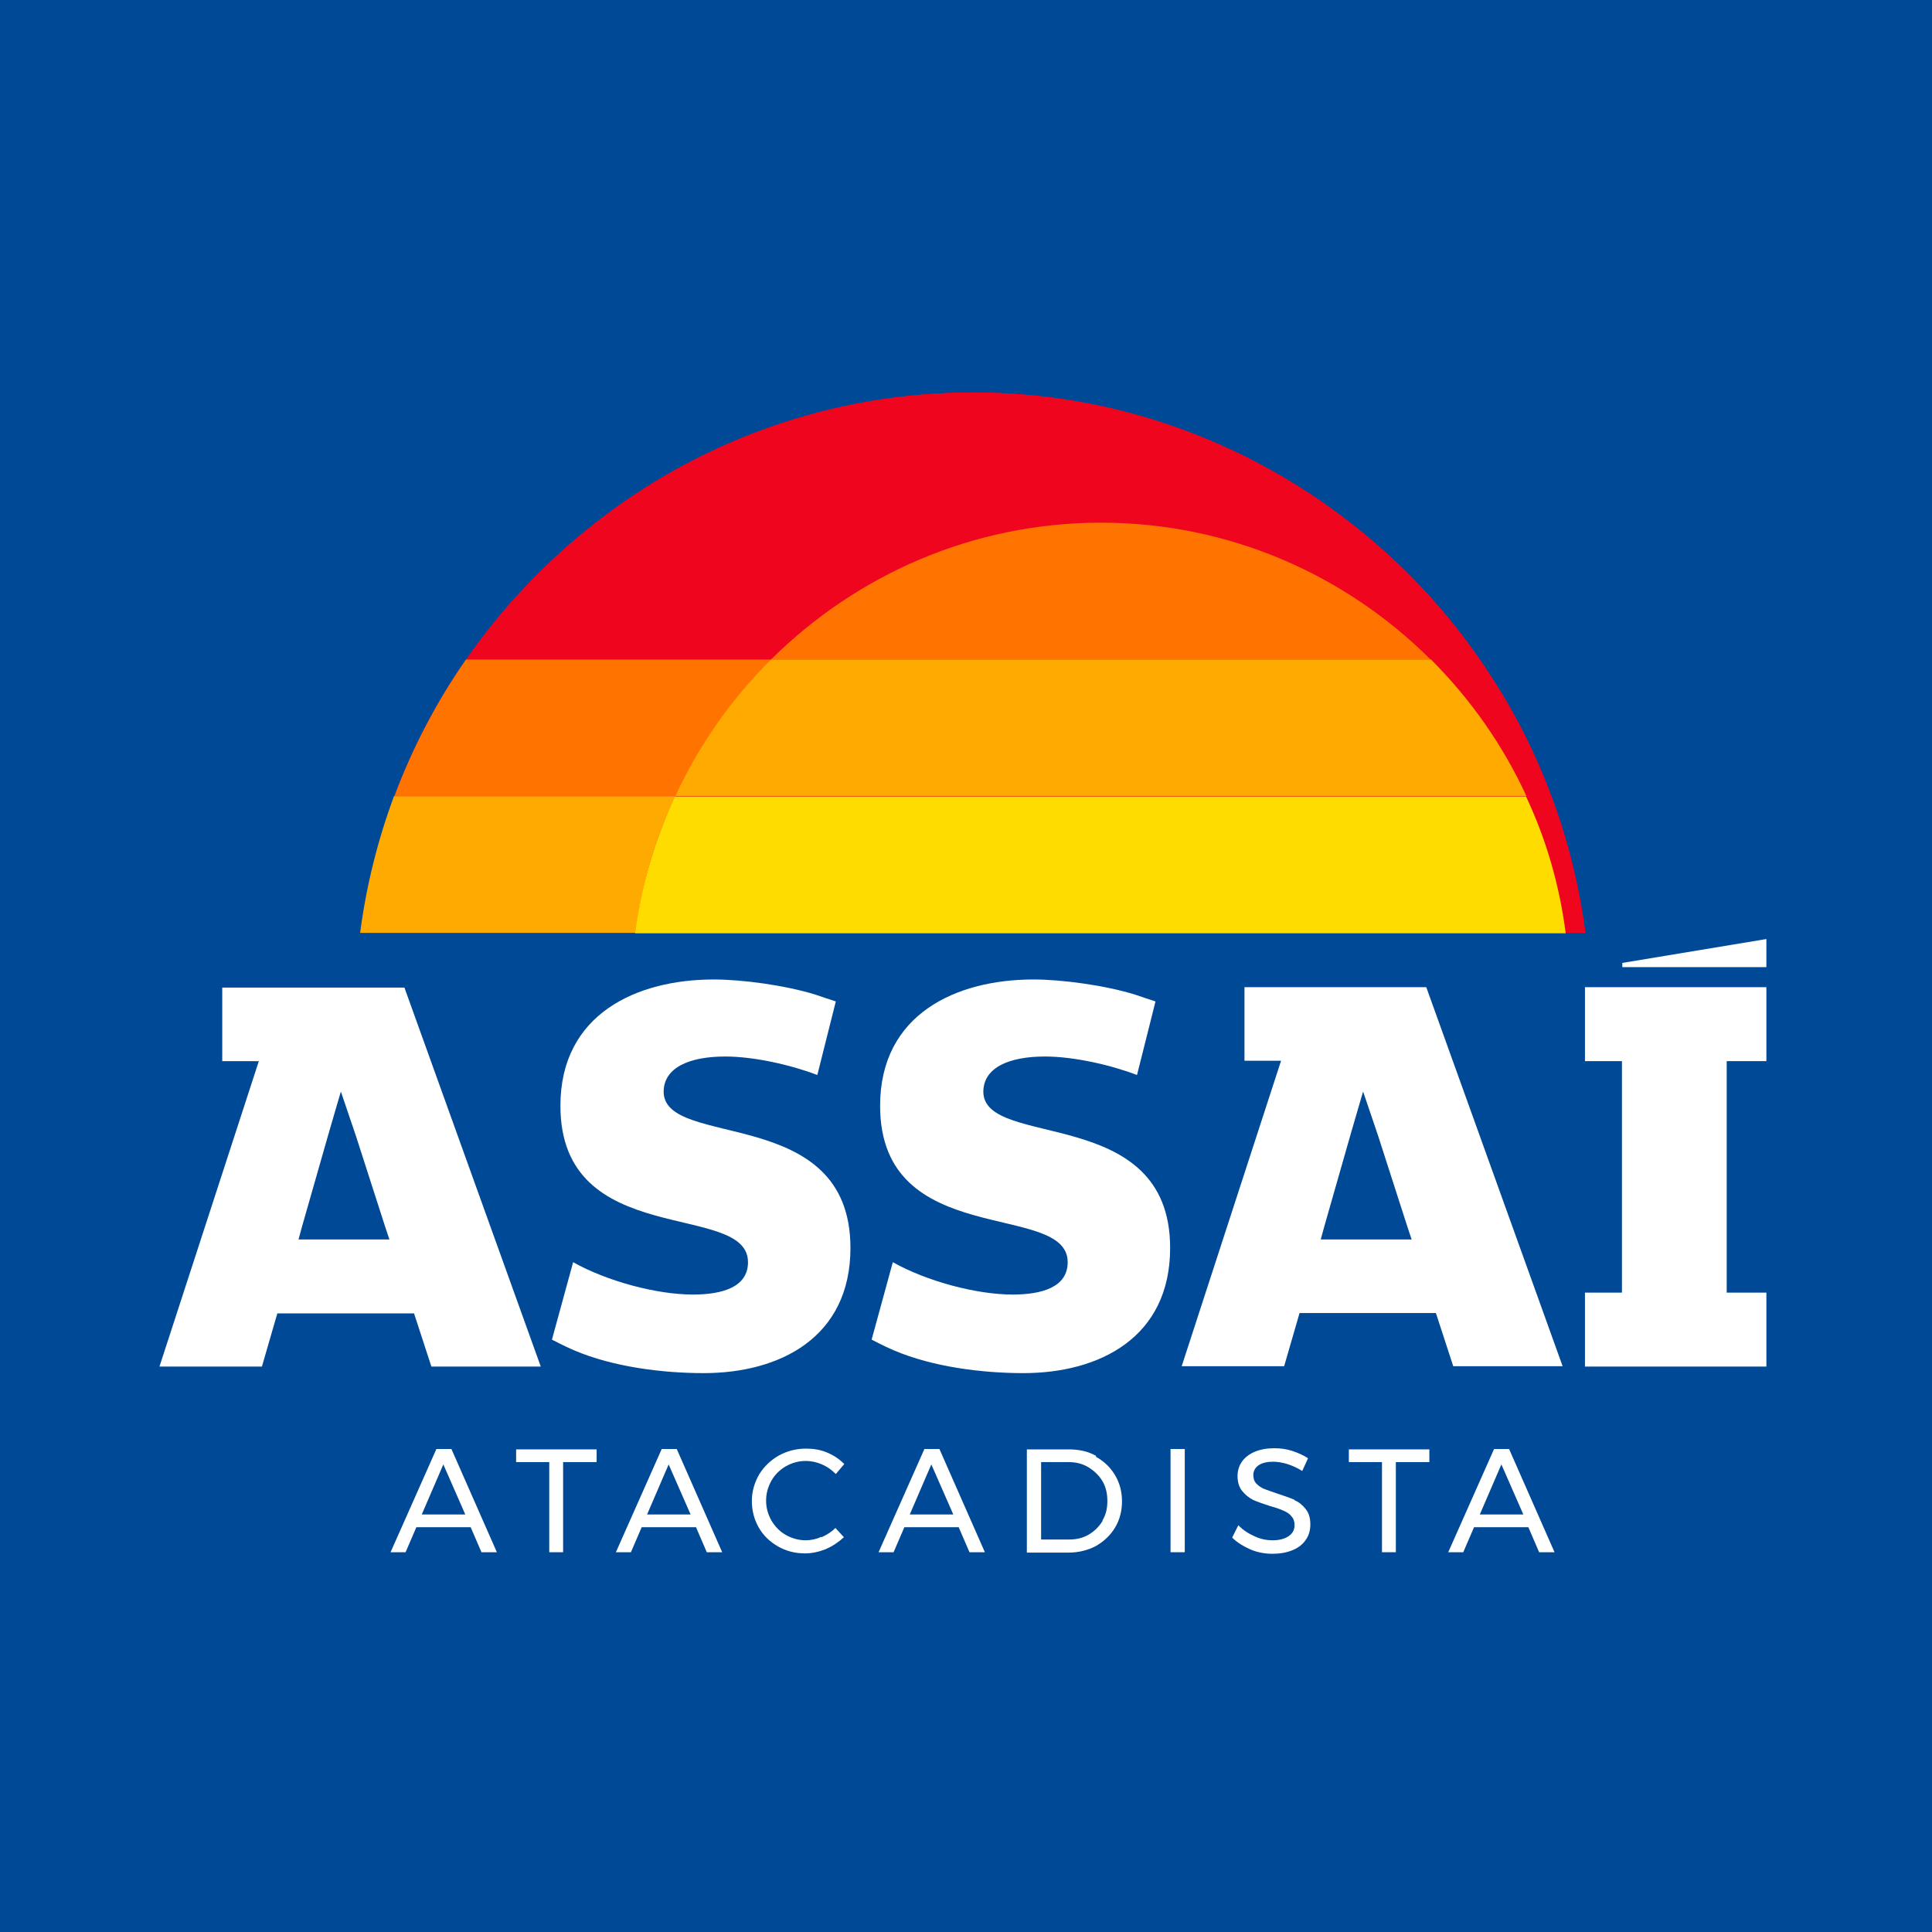
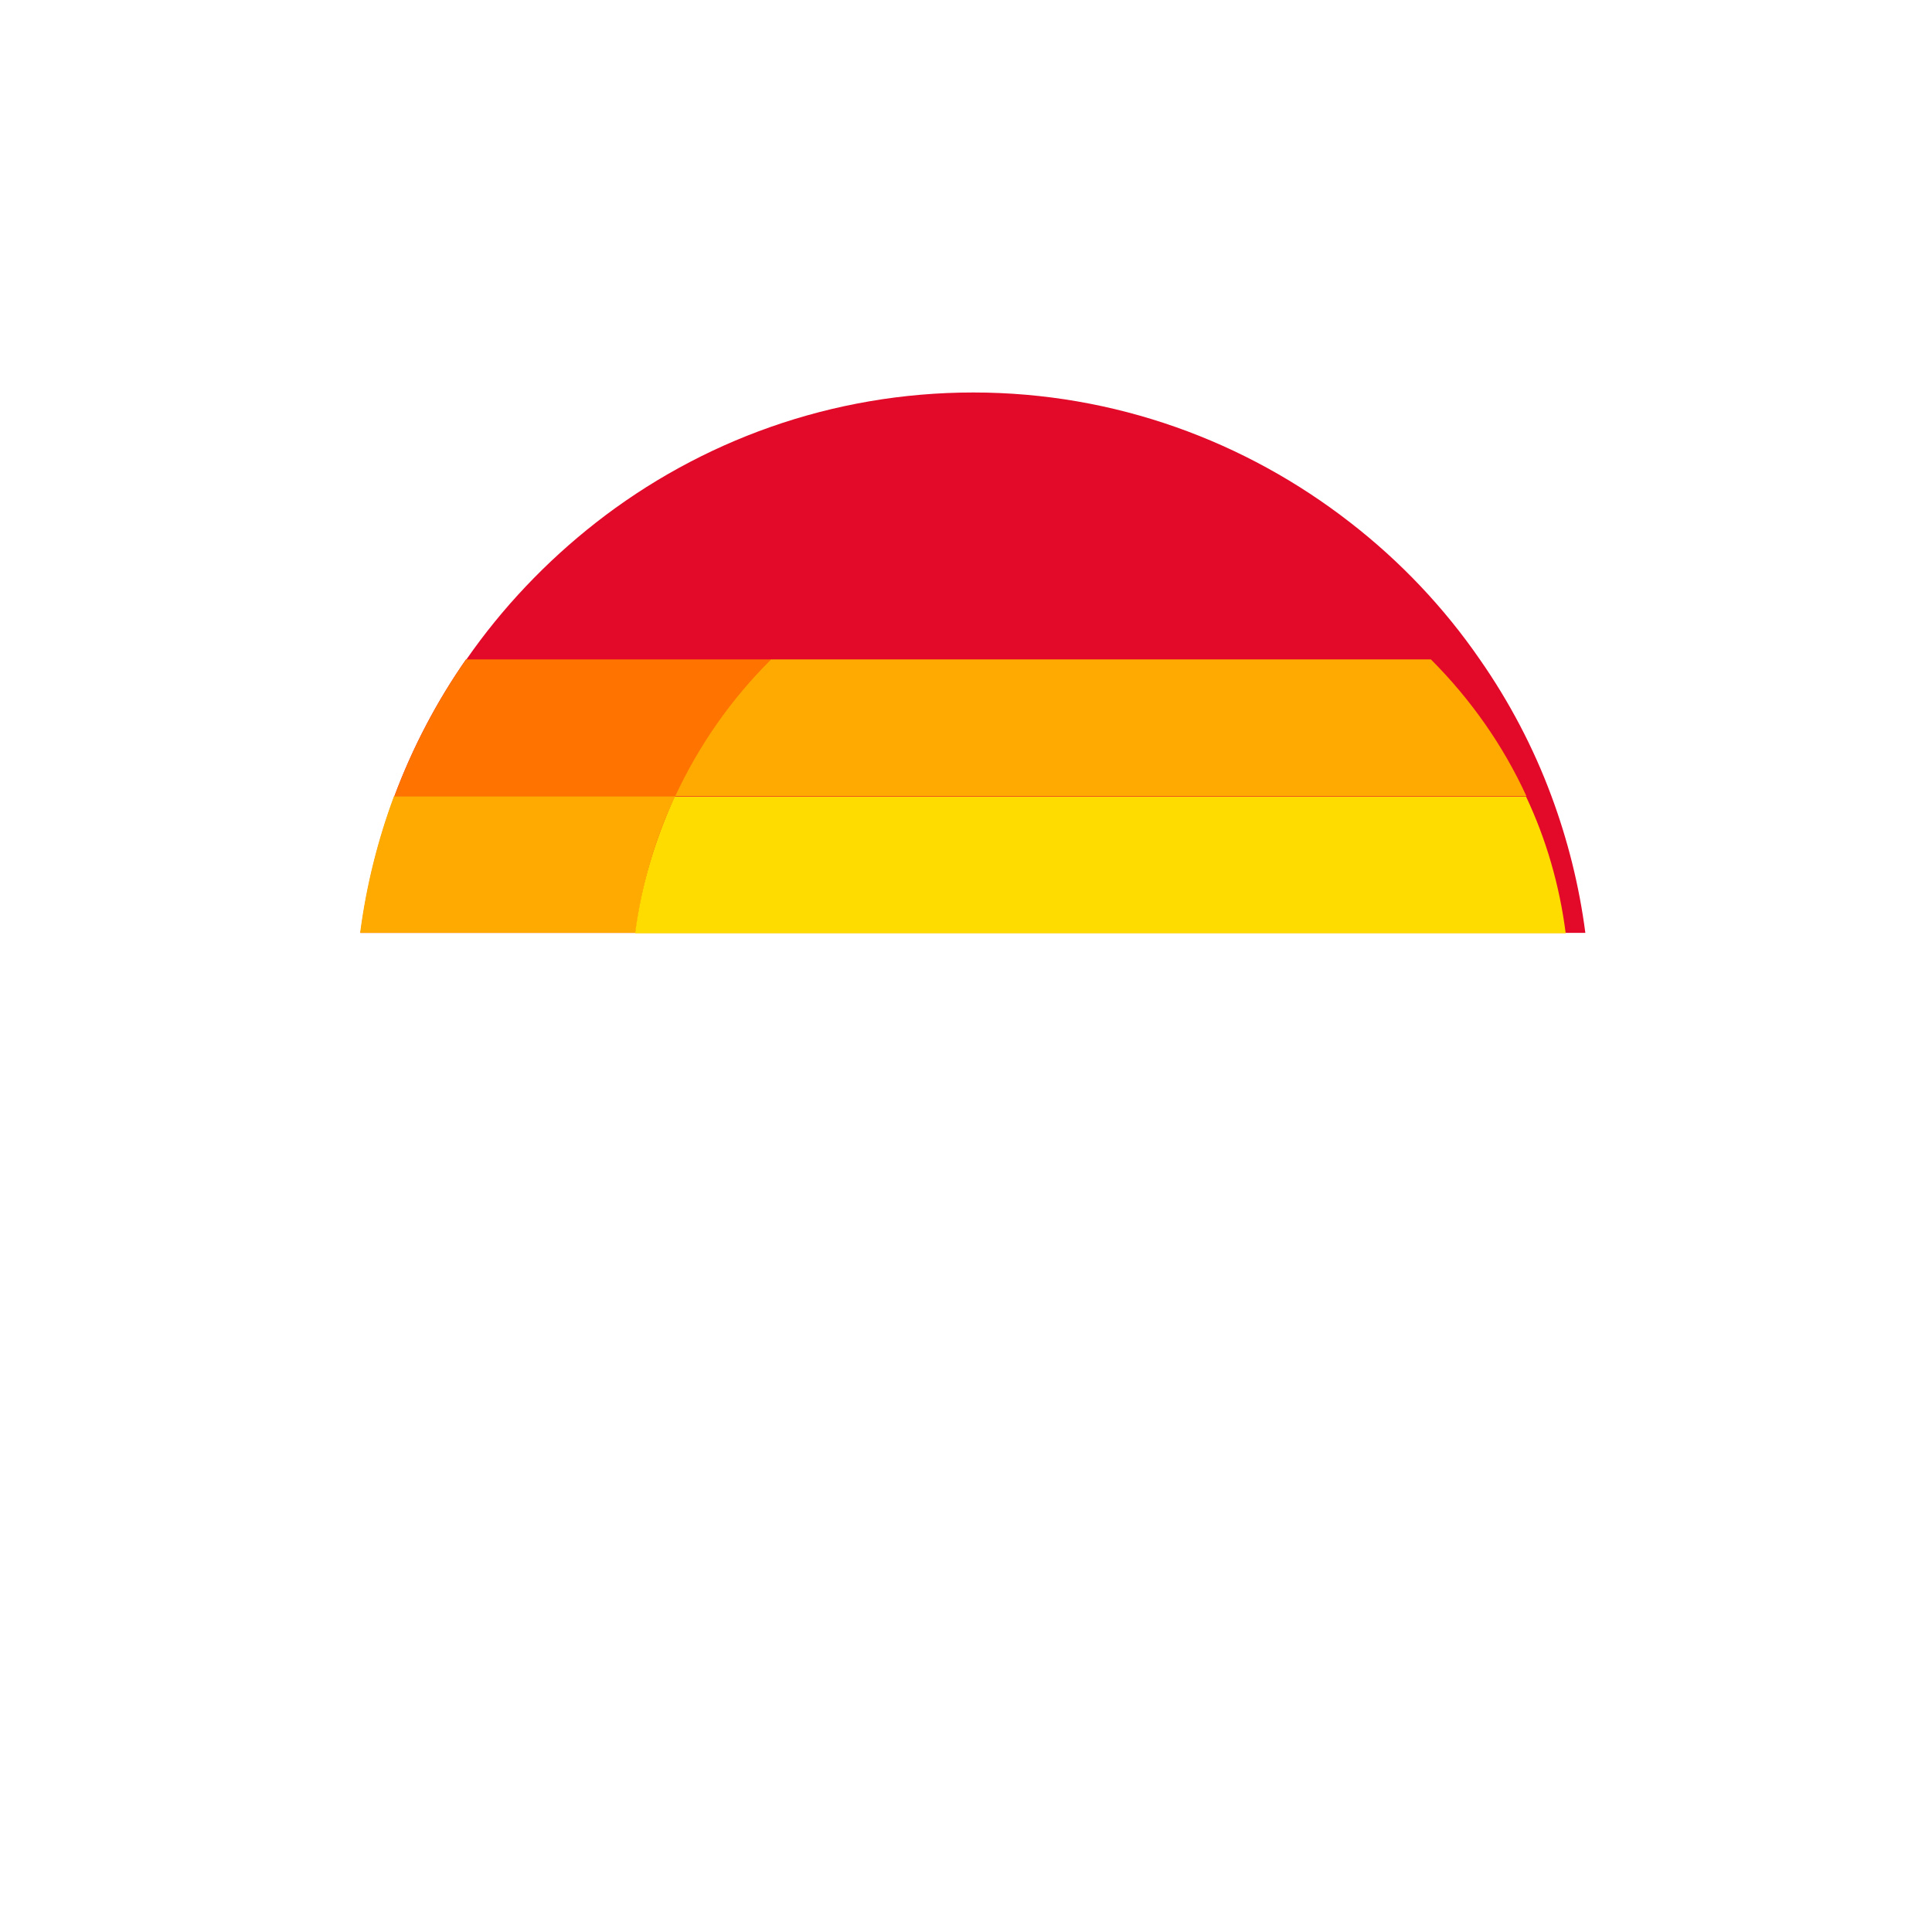
<svg xmlns="http://www.w3.org/2000/svg" id="Camada_1" data-name="Camada 1" viewBox="0 0 50.16 50.16">
  <defs>
    <style>
      .cls-1 {
        fill: #ffdc00;
      }

      .cls-2 {
        fill: #ff7300;
      }

      .cls-3 {
        fill: #fff;
      }

      .cls-4 {
        fill: #e20929;
      }

      .cls-5 {
        fill: none;
      }

      .cls-6 {
        fill: #f0051e;
      }

      .cls-7 {
        clip-path: url(#clippath-1);
      }

      .cls-8 {
        fill: #fa0;
      }

      .cls-9 {
        fill: #004996;
      }

      .cls-10 {
        clip-path: url(#clippath);
      }
    </style>
    <clipPath id="clippath">
      <rect class="cls-5" x="0" width="50" height="50" />
    </clipPath>
    <clipPath id="clippath-1">
      <rect class="cls-5" x="0" width="50" height="50" />
    </clipPath>
  </defs>
-   <rect class="cls-9" y="0" width="50.16" height="50.16" />
  <g class="cls-10">
    <g class="cls-7">
      <polygon class="cls-4" points="9.35 24.23 16.5 24.23 16.5 24.23 9.35 24.23" />
      <polyline class="cls-4" points="40.65 24.23 41.15 24.23 41.15 24.23 40.65 24.23 40.65 24.23" />
      <path class="cls-4" d="M12.1,17.12c-.76,1.09-1.39,2.29-1.86,3.55-.42,1.13-.72,2.32-.88,3.55h31.8c-.16-1.23-.46-2.42-.88-3.55-.47-1.27-1.1-2.46-1.86-3.55-.93-1.35-2.07-2.55-3.36-3.55-2.71-2.11-6.11-3.38-9.79-3.38s-7.09,1.26-9.8,3.38c-1.29,1.01-2.43,2.21-3.36,3.55" />
      <path class="cls-8" d="M17.53,20.67h-7.3c-.42,1.13-.72,2.32-.88,3.55h7.15c.16-1.25.51-2.45,1.03-3.55" />
      <path class="cls-2" d="M20.02,17.12h-7.92c-.76,1.09-1.39,2.29-1.86,3.55h7.3c.62-1.33,1.46-2.53,2.49-3.55" />
-       <path class="cls-6" d="M40.27,20.67c-.47-1.27-1.1-2.46-1.86-3.55-.93-1.35-2.07-2.55-3.36-3.55-2.71-2.11-6.11-3.38-9.79-3.38s-7.09,1.26-9.8,3.38c-1.29,1.01-2.43,2.21-3.36,3.55h7.92c2.2-2.19,5.23-3.55,8.57-3.55s6.36,1.36,8.56,3.55c1.02,1.02,1.87,2.22,2.48,3.55.51,1.11.86,2.3,1.03,3.55h.5c-.16-1.23-.46-2.42-.88-3.55" />
      <path class="cls-8" d="M37.14,17.12h-17.12c-1.03,1.02-1.87,2.22-2.49,3.55h22.1c-.61-1.33-1.46-2.53-2.48-3.55" />
      <path class="cls-1" d="M16.5,24.23h24.15c-.16-1.25-.51-2.45-1.03-3.55h-22.1c-.51,1.11-.87,2.3-1.03,3.55" />
-       <path class="cls-2" d="M28.59,13.57c-3.34,0-6.36,1.36-8.57,3.55h17.12c-2.2-2.19-5.22-3.55-8.56-3.55" />
      <path class="cls-3" d="M17.23,28.35c0-.64.68-.92,1.6-.92.75,0,1.71.22,2.39.48l.48-1.91s-.49-.16-.54-.18c-.78-.24-1.89-.39-2.63-.39-1.99,0-3.98.89-3.98,3.28,0,3.76,4.87,2.46,4.87,4.06,0,.65-.67.84-1.43.84-.93,0-2.22-.34-3.11-.84l-.55,2.01s.32.17.58.28c1.01.43,2.29.59,3.36.59,1.97,0,3.81-.92,3.81-3.25,0-3.75-4.85-2.55-4.85-4.06" />
      <path class="cls-3" d="M25.53,28.35c0-.64.68-.92,1.6-.92.75,0,1.71.22,2.39.48l.48-1.91s-.49-.16-.54-.18c-.78-.24-1.89-.39-2.63-.39-1.99,0-3.98.89-3.98,3.28,0,3.76,4.87,2.46,4.87,4.06,0,.65-.67.84-1.43.84-.93,0-2.22-.34-3.11-.84l-.55,2.01s.32.17.58.28c1.01.43,2.29.59,3.36.59,1.97,0,3.81-.92,3.81-3.25,0-3.75-4.85-2.55-4.85-4.06" />
      <polygon class="cls-3" points="42.12 25 42.12 25.11 45.86 25.11 45.86 24.38 42.12 25" />
      <path class="cls-3" d="M32.31,25.63v1.91h.95l-2.58,7.93h2.66l.4-1.38h3.54l.45,1.38h2.84l-3.54-9.84h-4.73ZM34.38,31.85l.68-2.38c.17-.59.33-1.13.33-1.13,0,0,.2.59.39,1.15l.76,2.36.11.33h-2.36l.09-.33Z" />
      <polygon class="cls-3" points="41.15 25.63 41.15 27.55 42.11 27.55 42.11 33.56 41.15 33.56 41.15 35.48 45.86 35.48 45.86 34.03 45.86 33.56 44.83 33.56 44.83 27.55 45.86 27.55 45.86 27.33 45.86 25.63 41.15 25.63" />
      <path class="cls-3" d="M10.75,34.1l.45,1.38h2.84l-3.54-9.84h-4.73v1.91h.95l-2.58,7.93h2.66l.4-1.38h3.54ZM7.84,31.85l.68-2.38c.17-.59.33-1.13.33-1.13,0,0,.2.59.39,1.15l.76,2.36.11.33h-2.36l.09-.33Z" />
      <path class="cls-3" d="M11.33,37.62l-1.19,2.68h.39l.28-.65h1.41l.28.65h.4l-1.18-2.68h-.38ZM10.95,39.32l.56-1.3.57,1.3h-1.12Z" />
      <polygon class="cls-3" points="13.4 37.96 14.26 37.96 14.26 40.3 14.62 40.3 14.62 37.96 15.49 37.96 15.49 37.63 13.4 37.63 13.4 37.96" />
      <path class="cls-3" d="M17.18,37.62l-1.19,2.68h.39l.28-.65h1.41l.28.65h.4l-1.18-2.68h-.38ZM16.8,39.32l.56-1.3.57,1.3h-1.12Z" />
      <path class="cls-3" d="M21.33,39.9c-.14.06-.27.09-.41.09-.19,0-.36-.05-.52-.14-.16-.09-.28-.22-.37-.37-.09-.16-.14-.33-.14-.52s.05-.36.14-.52c.09-.16.22-.28.37-.37.16-.09.33-.14.52-.14.14,0,.28.03.42.09.14.06.25.14.36.25l.22-.26c-.13-.13-.28-.23-.45-.3-.17-.07-.35-.1-.54-.1-.26,0-.49.06-.71.18-.21.12-.38.28-.51.49-.12.21-.19.44-.19.69s.06.48.18.69c.12.21.29.37.5.49.21.12.44.18.7.18.18,0,.36-.04.54-.11.18-.08.33-.18.47-.31l-.22-.24c-.1.1-.22.18-.36.24" />
      <path class="cls-3" d="M24,37.62l-1.19,2.68h.39l.28-.65h1.41l.28.65h.4l-1.18-2.68h-.38ZM23.62,39.32l.56-1.3.57,1.3h-1.12Z" />
      <path class="cls-3" d="M28.46,37.8c-.21-.12-.45-.17-.71-.17h-1.09v2.68h1.08c.26,0,.5-.06.71-.17.21-.12.38-.28.5-.48.12-.2.18-.43.18-.68s-.06-.48-.18-.68c-.12-.2-.28-.36-.5-.48M28.63,39.48c-.09.15-.21.27-.36.36-.15.09-.32.13-.51.13h-.73v-2.01h.71c.19,0,.36.04.51.13.15.09.28.21.37.36.09.15.13.32.13.52s-.04.36-.13.51" />
      <rect class="cls-3" x="30.39" y="37.62" width=".37" height="2.68" />
-       <path class="cls-3" d="M33.61,38.94c-.11-.05-.26-.1-.44-.16-.15-.05-.26-.09-.34-.12-.08-.03-.15-.08-.21-.14-.06-.06-.08-.14-.08-.23,0-.1.05-.19.14-.25.09-.06.22-.09.37-.09.11,0,.24.02.37.06.13.04.26.1.39.18l.15-.33c-.12-.08-.26-.14-.41-.19s-.31-.07-.47-.07c-.19,0-.35.03-.5.09-.14.06-.25.14-.33.25-.08.11-.12.24-.12.38,0,.16.04.29.12.39.08.1.17.17.28.23.11.05.26.1.44.16.15.04.26.08.35.12.09.04.16.08.21.15.06.06.08.14.08.23,0,.12-.05.21-.15.28-.1.07-.24.11-.42.11-.15,0-.31-.03-.46-.1-.16-.07-.3-.16-.43-.29l-.16.32c.13.13.3.23.48.31.19.08.38.11.57.11s.36-.03.51-.09c.15-.06.27-.15.35-.27.08-.11.12-.25.12-.4,0-.17-.04-.3-.12-.4-.08-.1-.17-.18-.29-.23" />
      <polygon class="cls-3" points="35.02 37.96 35.88 37.96 35.88 40.3 36.24 40.3 36.24 37.96 37.11 37.96 37.11 37.63 35.02 37.63 35.02 37.96" />
      <path class="cls-3" d="M38.79,37.62l-1.19,2.68h.39l.28-.65h1.41l.28.65h.4l-1.18-2.68h-.38ZM38.42,39.32l.56-1.3.57,1.3h-1.12Z" />
    </g>
  </g>
</svg>